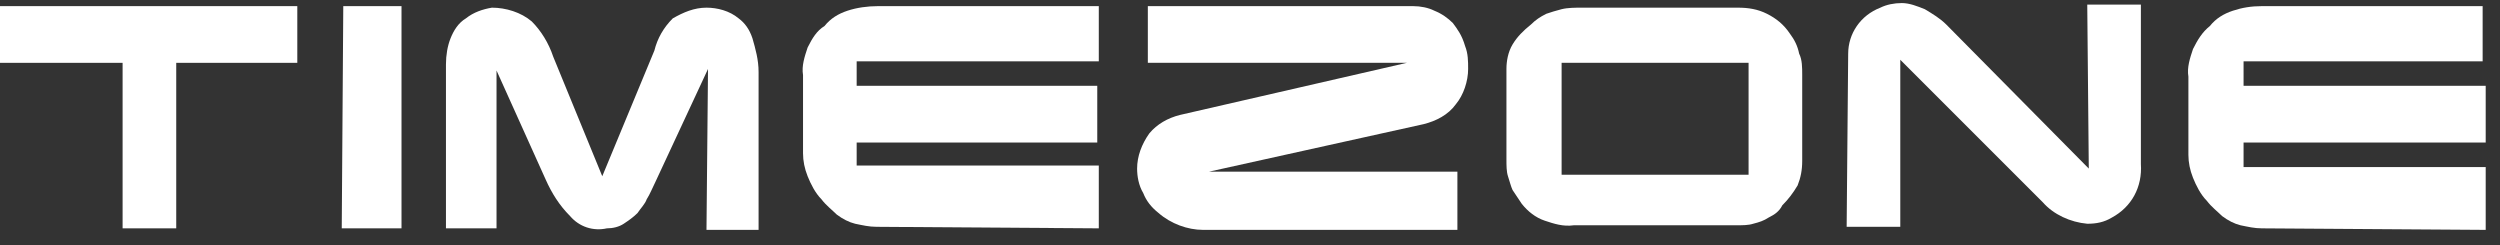
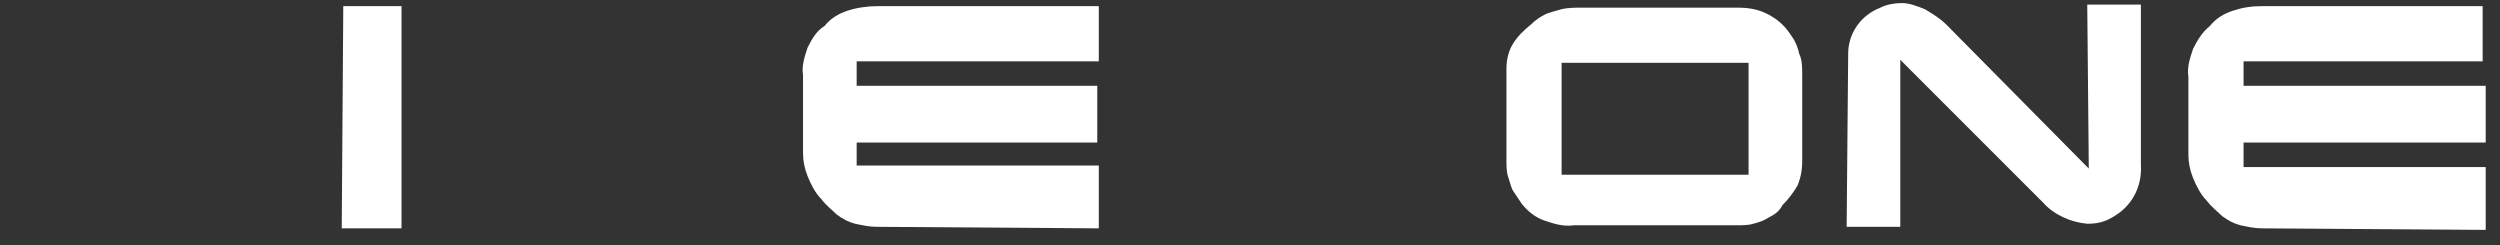
<svg xmlns="http://www.w3.org/2000/svg" xml:space="preserve" style="max-height: 500px" viewBox="0 0 163.133 16.011" y="0px" x="0px" id="Layer_1" version="1.1" width="163.133" height="16.011">
  <rect x="0" y="0" width="163.133" height="16.011" fill="#333333" stroke="none" />
  <style type="text/css">
	.st0{fill-rule:evenodd;clip-rule:evenodd;fill:#FFFFFF;}
</style>
  <g>
    <g transform="translate(0 0)" id="Logo-Timezone-Footer">
-       <path d="M94.8,1.5c-0.3-0.3-0.7-0.6-1.2-0.8c-0.4-0.2-0.9-0.3-1.4-0.3H74.9v3.7h16.9L77,7.5&#10;&#09;&#09;&#09;c-0.8,0.2-1.5,0.6-2,1.2c-0.5,0.7-0.8,1.5-0.8,2.3c0,0.5,0.1,1.1,0.4,1.6c0.2,0.5,0.5,0.9,1,1.3c0.8,0.7,1.9,1.1,2.9,1.1h16.6&#10;&#09;&#09;&#09;v-3.8H78.9l14-3.1c0.8-0.2,1.6-0.6,2.1-1.3c0.5-0.6,0.8-1.5,0.8-2.3c0-0.5,0-1-0.2-1.5C95.4,2.3,95.1,1.9,94.8,1.5" class="st0" id="Path_260" />
      <path d="M55.3,0.7c-0.6,0.2-1.1,0.5-1.5,1C53.3,2,53,2.5,52.7,3.1c-0.2,0.6-0.4,1.2-0.3,1.8l0,5.1&#10;&#09;&#09;&#09;c0,0.5,0.1,1,0.3,1.5c0.2,0.5,0.5,1.1,0.9,1.5c0.3,0.4,0.7,0.7,1,1c0.4,0.3,0.8,0.5,1.2,0.6c0.5,0.1,0.9,0.2,1.4,0.2l14.5,0.1&#10;&#09;&#09;&#09;v-4.1H55.9V9.3l15.7,0V5.6H55.9V4h15.8l0-3.6H57.3C56.6,0.4,55.9,0.5,55.3,0.7" class="st0" id="Path_261" />
-       <path d="M0,4.1h8v10.8h3.5l0-10.8h7.9l0-3.7H0L0,4.1z" class="st0" id="Path_262" />
-       <path d="M48.2,1.2c-0.6-0.5-1.4-0.7-2.1-0.7c-0.8,0-1.5,0.3-2.2,0.7c-0.6,0.6-1,1.3-1.2,2.1l-3.4,8.2&#10;&#09;&#09;&#09;l-3.2-7.8c-0.3-0.9-0.8-1.7-1.4-2.3C34,0.8,33,0.5,32.1,0.5c-0.6,0.1-1.2,0.3-1.7,0.7c-0.5,0.3-0.8,0.8-1,1.3&#10;&#09;&#09;&#09;c-0.2,0.5-0.3,1.1-0.3,1.7l0,10.7h3.3V4.6l3.2,7.1c0.4,0.9,0.9,1.7,1.6,2.4c0.6,0.7,1.5,1,2.4,0.8c0.4,0,0.8-0.1,1.1-0.3&#10;&#09;&#09;&#09;c0.3-0.2,0.6-0.4,0.9-0.7c0.2-0.3,0.5-0.6,0.6-0.9c0.2-0.3,0.4-0.8,0.6-1.2l3.4-7.3l-0.1,10.5h3.4l0-10.3c0-0.8-0.2-1.5-0.4-2.2&#10;&#09;&#09;&#09;C48.9,1.9,48.6,1.5,48.2,1.2" class="st0" id="Path_263" />
      <path d="M22.3,14.9l3.9,0l0-14.5h-3.8L22.3,14.9z" class="st0" id="Path_264" />
      <path d="M136.3,11l-9.3-9.4c-0.4-0.4-0.9-0.7-1.4-1c-0.5-0.2-1-0.4-1.5-0.4c-0.5,0-1,0.1-1.4,0.3&#10;&#09;&#09;&#09;c-1.3,0.5-2.1,1.7-2.1,3l-0.1,11.3h3.5l0-10.9l9.3,9.3c0.7,0.8,1.8,1.3,2.9,1.4c0.6,0,1.1-0.1,1.6-0.4c1.3-0.7,2-2,1.9-3.5l0-10.4&#10;&#09;&#09;&#09;h-3.5L136.3,11z" class="st0" id="Path_265" />
-       <path d="M164.1,0.3h0.8v1.9h0.3V0.3h0.8V0h-1.9V0.3z" class="st0" id="Path_266" />
      <path d="M168.2,0l-0.6,1.5c-0.1,0.2-0.1,0.3-0.1,0.3c0-0.1-0.1-0.2-0.1-0.3L166.8,0h-0.5v2.1h0.3V0.3&#10;&#09;&#09;&#09;l0.7,1.8h0.3l0.7-1.8v1.8h0.3V0H168.2z" class="st0" id="Path_267" />
-       <path d="M116.8,2.2c-0.4-0.6-0.9-1-1.5-1.3c-0.6-0.3-1.2-0.4-1.9-0.4h-10.2c-0.4,0-0.9,0-1.3,0.1&#10;&#09;&#09;&#09;c-0.4,0.1-0.7,0.2-1,0.3c-0.4,0.2-0.7,0.4-1,0.7c-0.5,0.4-0.9,0.8-1.2,1.3c-0.3,0.5-0.4,1.1-0.4,1.6l0,5.9c0,0.4,0,0.8,0.1,1.1&#10;&#09;&#09;&#09;c0.1,0.3,0.2,0.7,0.3,0.9c0.2,0.3,0.4,0.6,0.6,0.9c0.4,0.5,0.9,0.9,1.5,1.1c0.6,0.2,1.2,0.4,1.9,0.3h10.6c0.4,0,0.8,0,1.1-0.1&#10;&#09;&#09;&#09;c0.4-0.1,0.7-0.2,1-0.4c0.4-0.2,0.7-0.4,0.9-0.8c0.4-0.4,0.7-0.8,1-1.3c0.2-0.5,0.3-1,0.3-1.6V4.9c0-0.5,0-1-0.2-1.4&#10;&#09;&#09;&#09;C117.3,3,117.1,2.6,116.8,2.2 M114.1,11.4h-12.2l0-7.3h12.2L114.1,11.4z" class="st0" id="Path_268" />
+       <path d="M116.8,2.2c-0.4-0.6-0.9-1-1.5-1.3c-0.6-0.3-1.2-0.4-1.9-0.4h-10.2c-0.4,0-0.9,0-1.3,0.1&#10;&#09;&#09;&#09;c-0.4,0.1-0.7,0.2-1,0.3c-0.4,0.2-0.7,0.4-1,0.7c-0.5,0.4-0.9,0.8-1.2,1.3c-0.3,0.5-0.4,1.1-0.4,1.6l0,5.9c0,0.4,0,0.8,0.1,1.1&#10;&#09;&#09;&#09;c0.1,0.3,0.2,0.7,0.3,0.9c0.2,0.3,0.4,0.6,0.6,0.9c0.4,0.5,0.9,0.9,1.5,1.1c0.6,0.2,1.2,0.4,1.9,0.3h10.6c0.4,0,0.8,0,1.1-0.1&#10;&#09;&#09;&#09;c0.4-0.1,0.7-0.2,1-0.4c0.4-0.2,0.7-0.4,0.9-0.8c0.4-0.4,0.7-0.8,1-1.3c0.2-0.5,0.3-1,0.3-1.6V4.9c0-0.5,0-1-0.2-1.4&#10;&#09;&#09;&#09;C117.3,3,117.1,2.6,116.8,2.2 M114.1,11.4h-12.2l0-7.3h12.2z" class="st0" id="Path_268" />
      <path d="M145.7,0.7c-0.6,0.2-1.1,0.5-1.5,1c-0.5,0.4-0.8,0.9-1.1,1.5c-0.2,0.6-0.4,1.2-0.3,1.8l0,5.1&#10;&#09;&#09;&#09;c0,0.5,0.1,1,0.3,1.5c0.2,0.5,0.5,1.1,0.9,1.5c0.3,0.4,0.7,0.7,1,1c0.4,0.3,0.8,0.5,1.2,0.6c0.5,0.1,0.9,0.2,1.4,0.2l14.6,0.1&#10;&#09;&#09;&#09;v-4.1h-15.8V9.3l15.8,0V5.6h-15.8V4H162V0.4h-14.4C146.9,0.4,146.3,0.5,145.7,0.7" class="st0" id="Path_269" />
    </g>
  </g>
</svg>